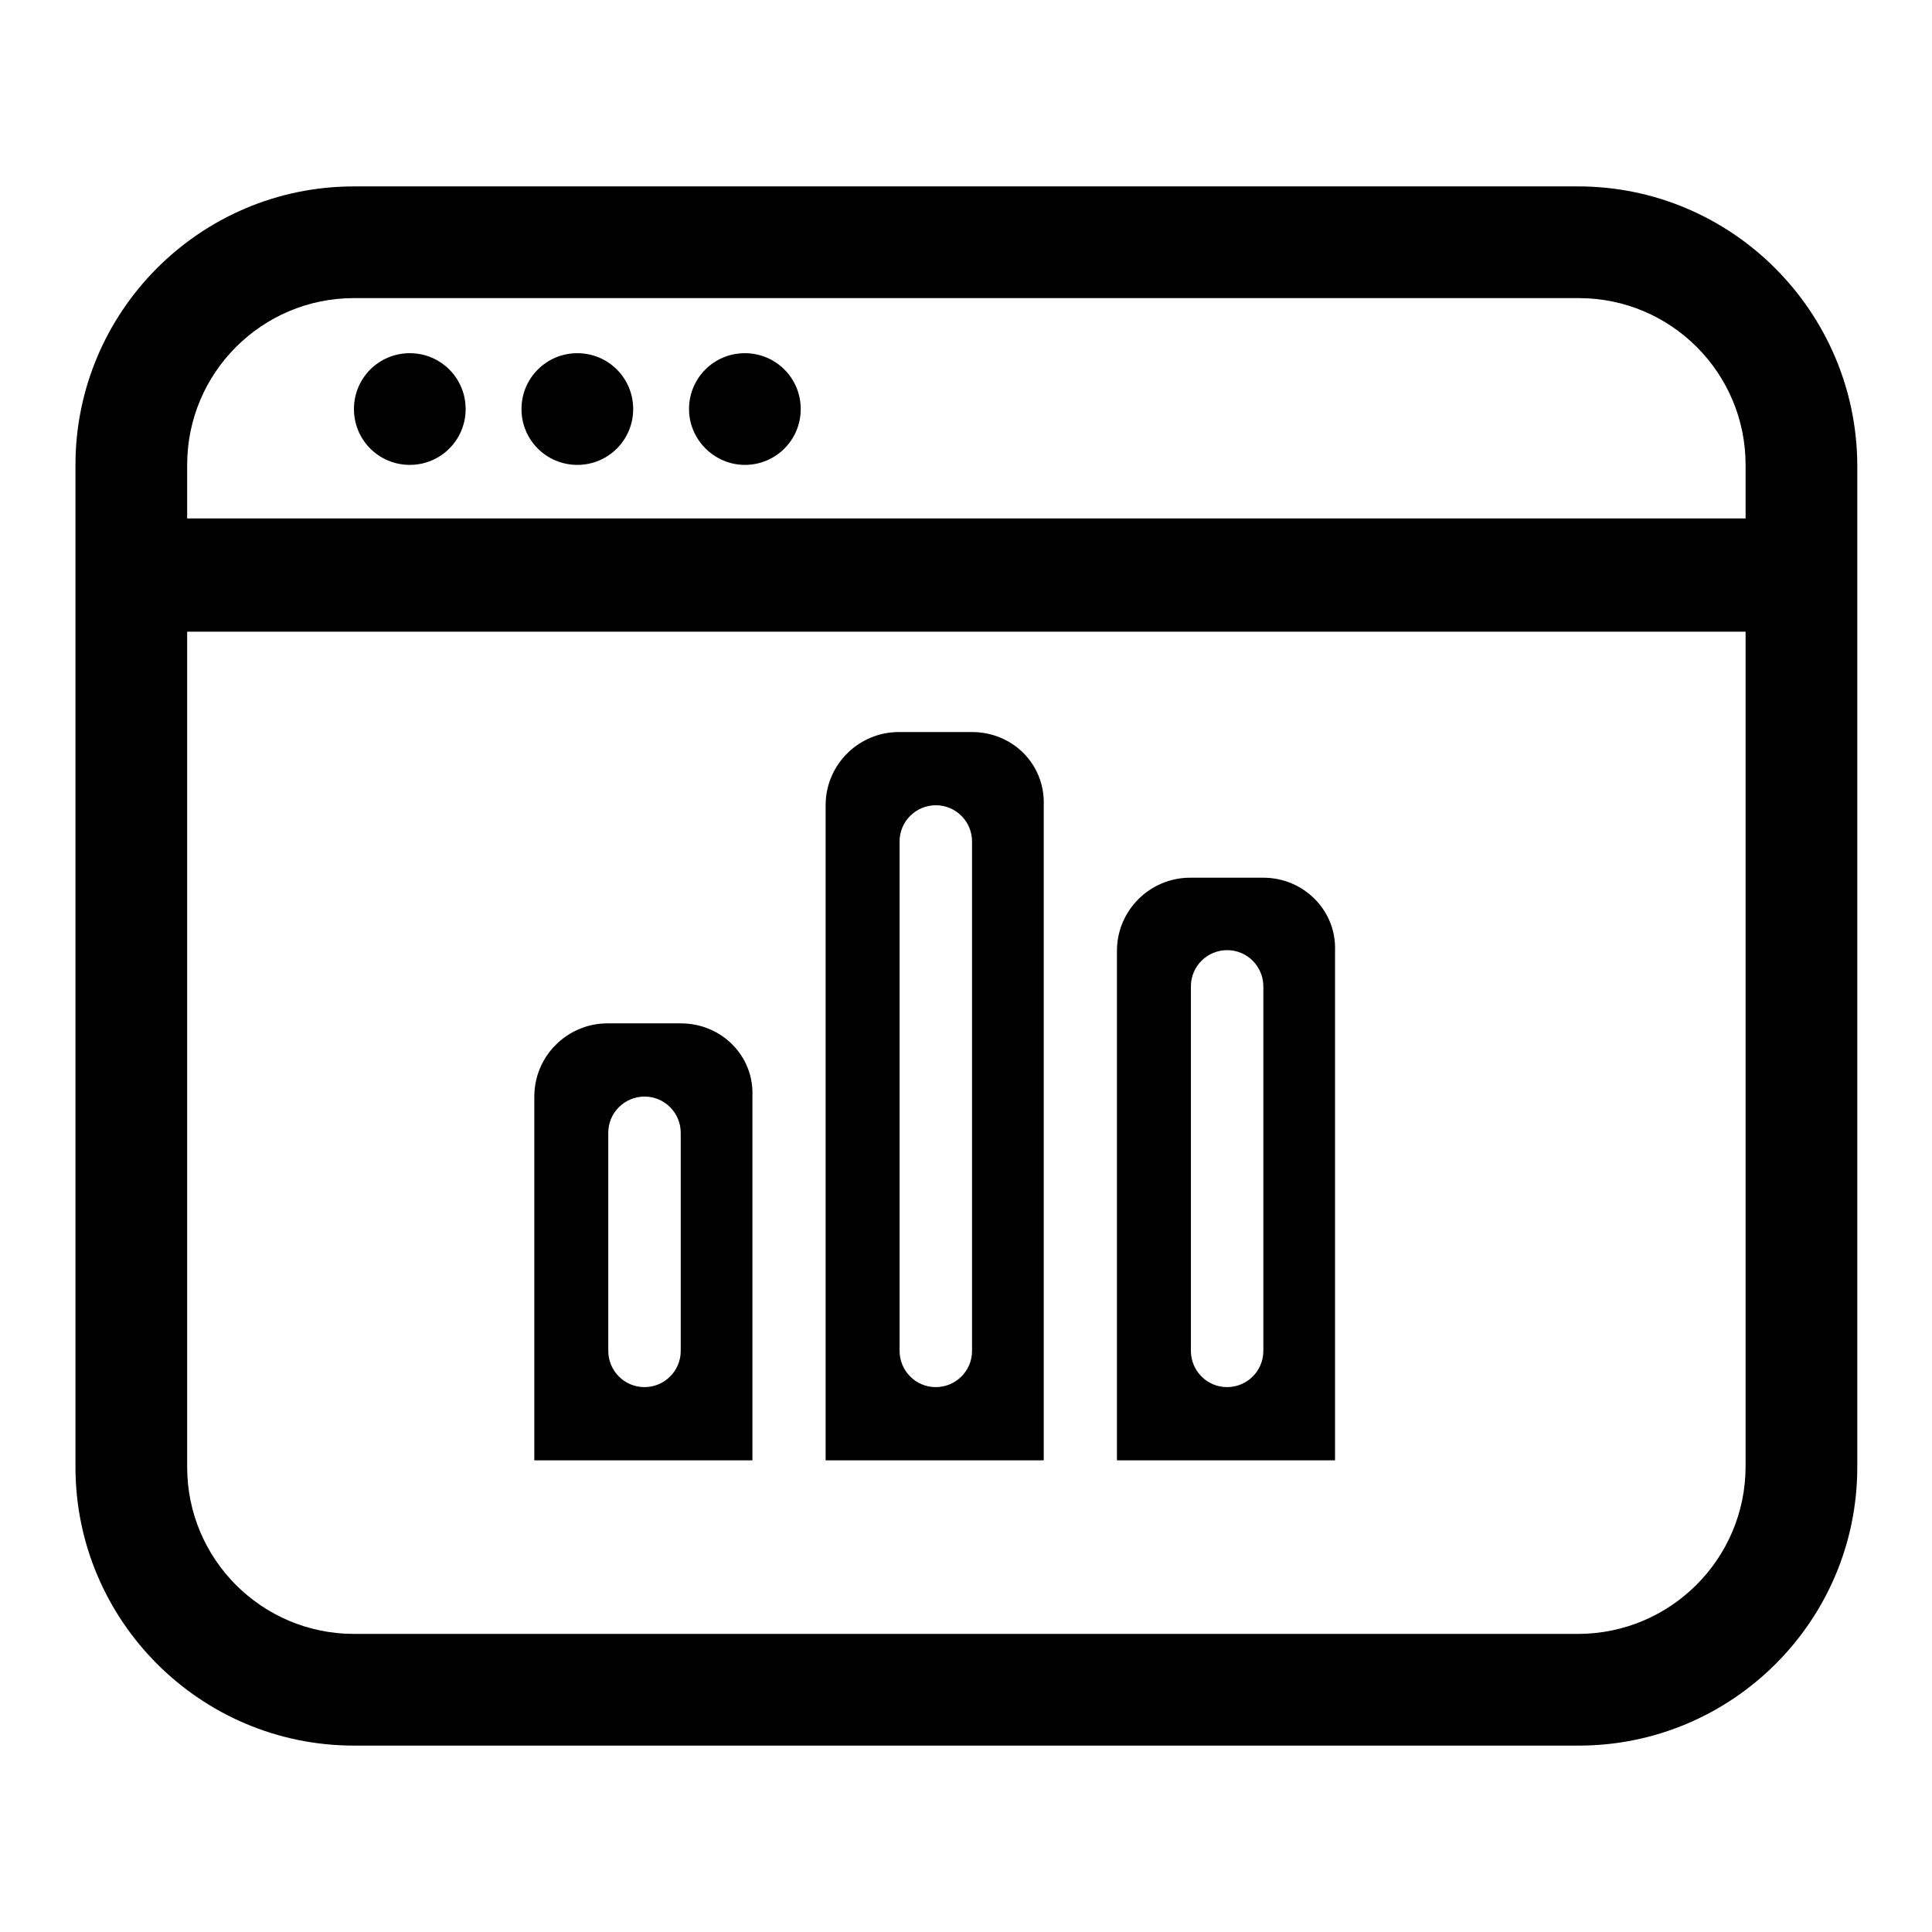
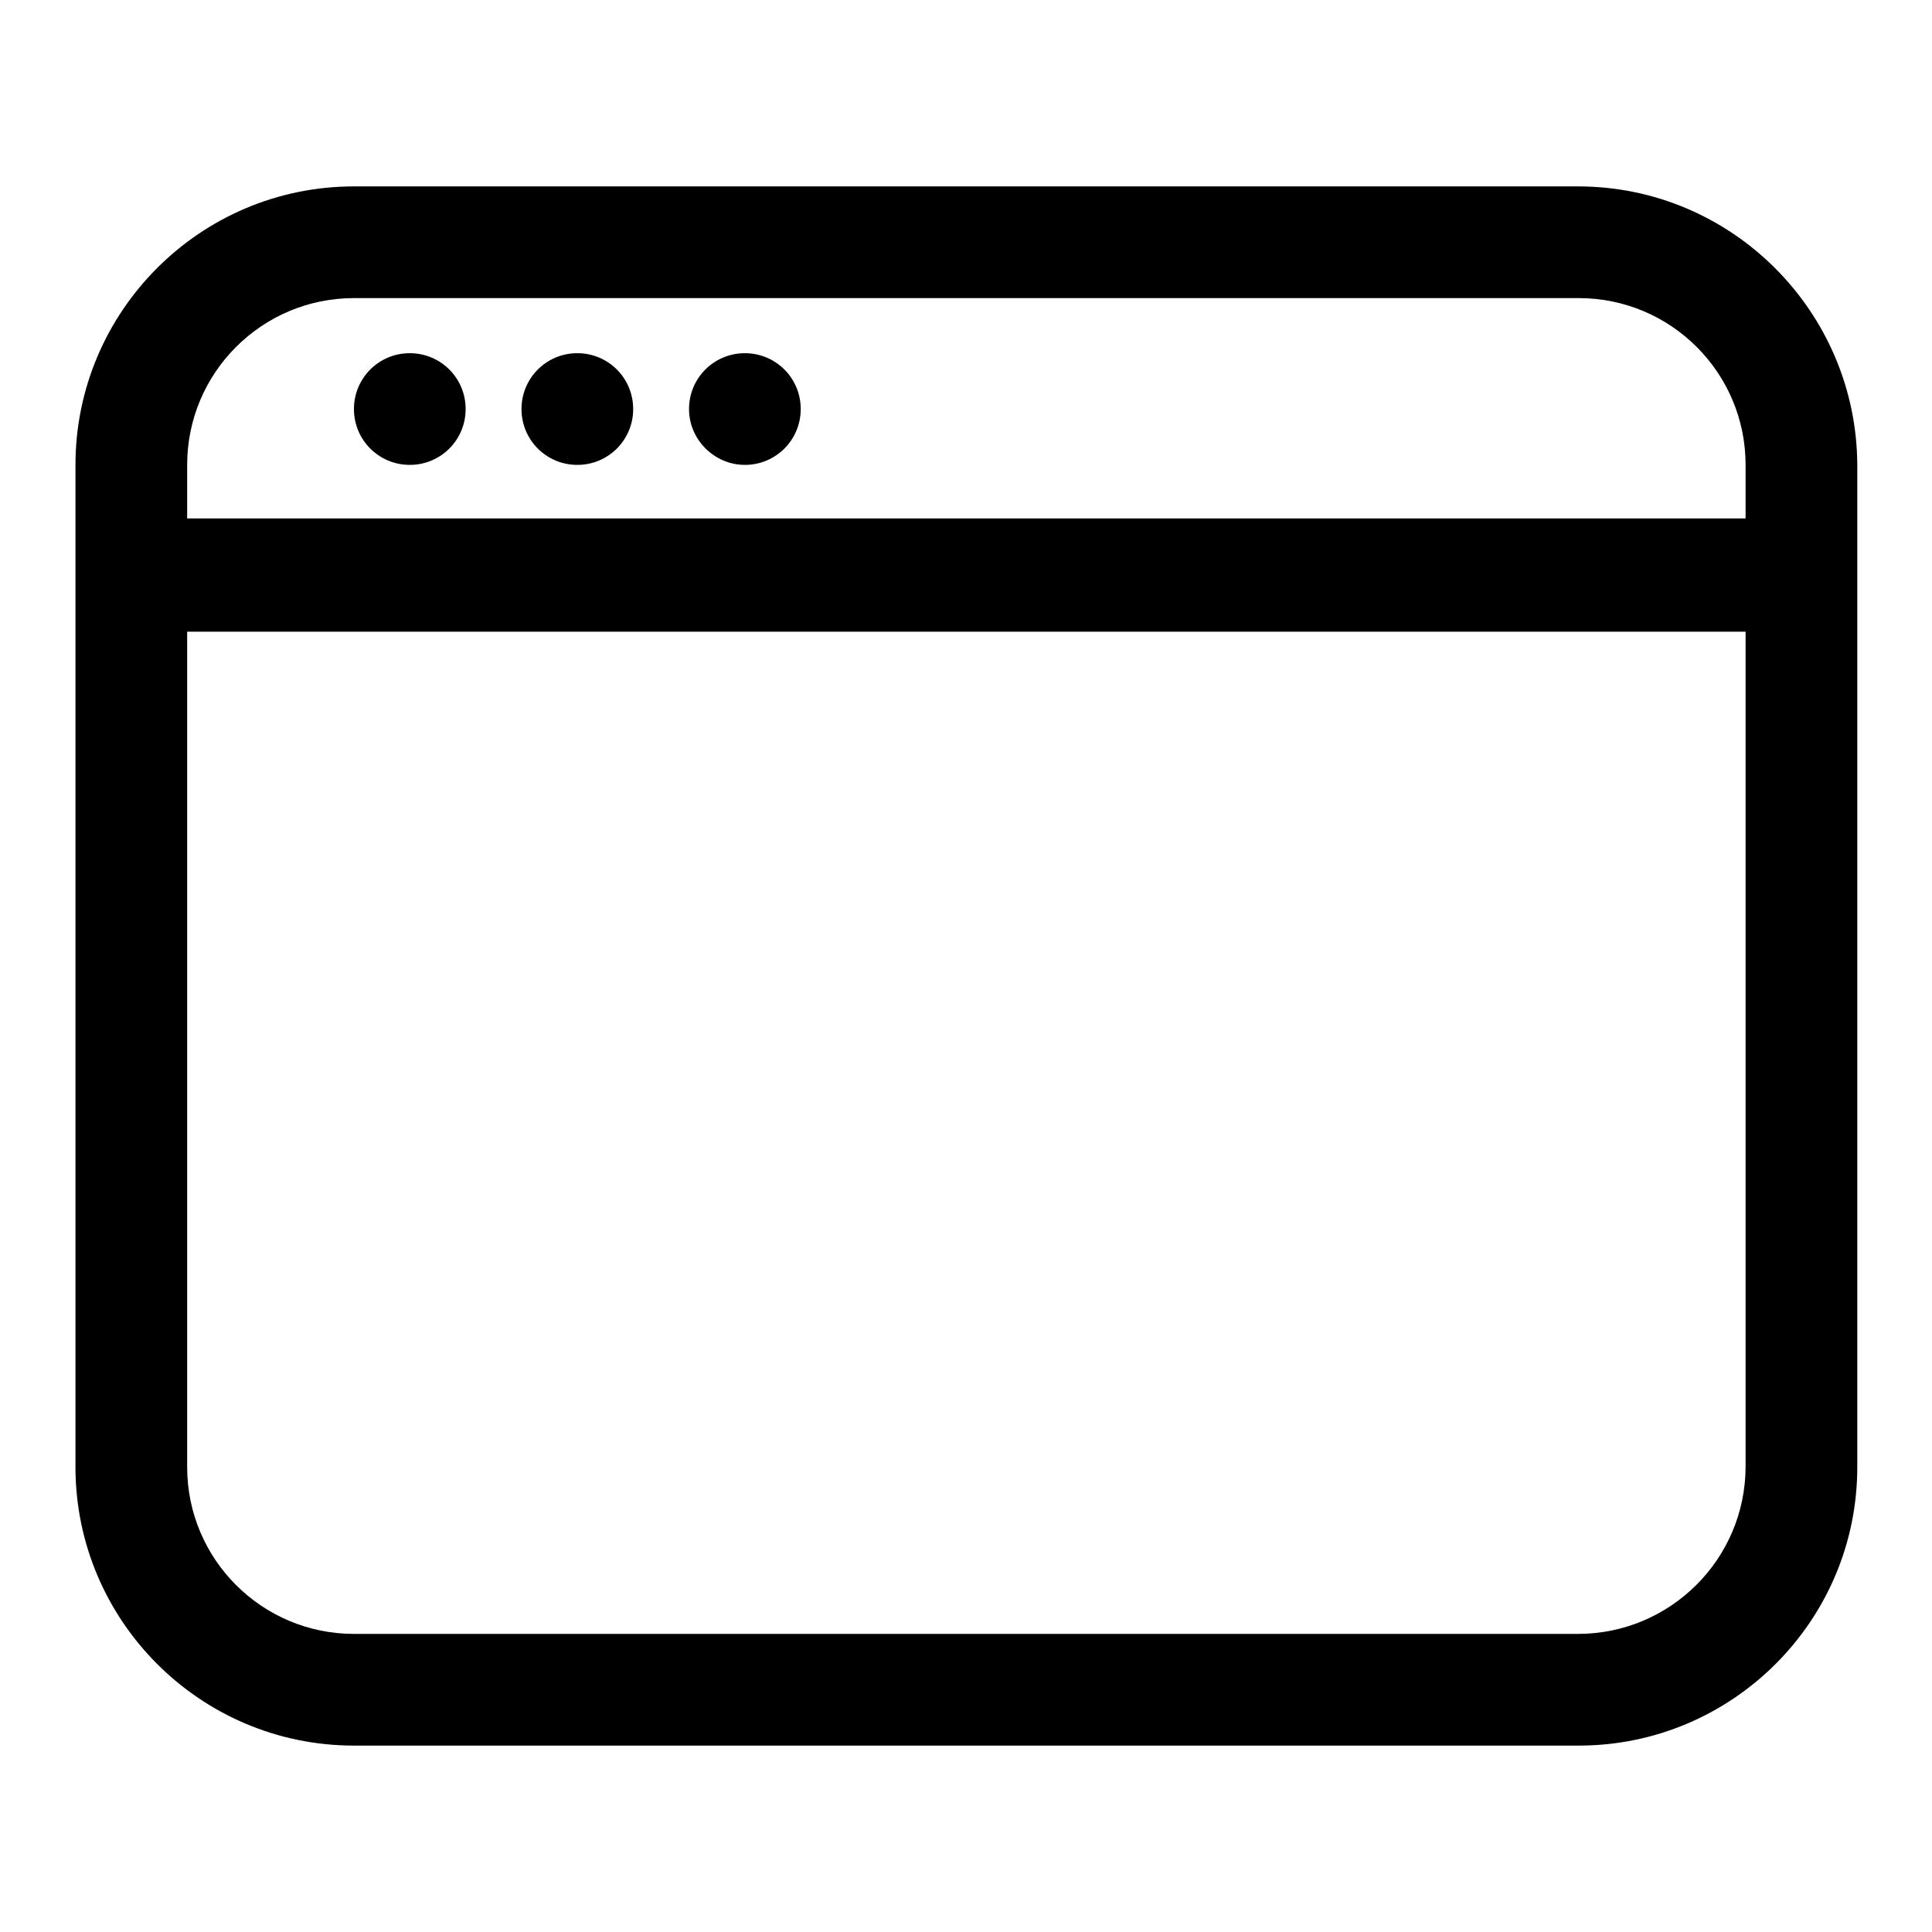
<svg xmlns="http://www.w3.org/2000/svg" version="1.1" x="0px" y="0px" viewBox="0 0 256 256" enable-background="new 0 0 256 256" xml:space="preserve">
  <g>
    <g>
      <path fill="#000000" d="M209.1,24.7H46.9C26.5,24.7,10,41.3,10,61.6v132.8c0,20.3,16.5,36.9,36.9,36.9h162.3c20.3,0,36.9-16.5,36.9-36.9V61.6C246,41.3,229.5,24.7,209.1,24.7z M46.9,39.5h162.3c12.2,0,22.1,9.9,22.1,22.1v7.1H24.8v-7.1C24.8,49.4,34.7,39.5,46.9,39.5z M209.1,216.5H46.9c-12.2,0-22.1-9.9-22.1-22.1V83.7h206.5v110.6C231.3,206.6,221.3,216.5,209.1,216.5z M54.3,61.6c4.1,0,7.4-3.3,7.4-7.4c0-4.1-3.3-7.4-7.4-7.4s-7.4,3.3-7.4,7.4C46.9,58.3,50.2,61.6,54.3,61.6z M76.5,61.6c4.1,0,7.4-3.3,7.4-7.4c0-4.1-3.3-7.4-7.4-7.4s-7.4,3.3-7.4,7.4C69.1,58.3,72.4,61.6,76.5,61.6z M98.7,61.6c4.1,0,7.4-3.3,7.4-7.4c0-4.1-3.3-7.4-7.4-7.4c-4.1,0-7.4,3.3-7.4,7.4C91.3,58.3,94.7,61.6,98.7,61.6z" />
-       <path fill="#000000" d="M90.2,135.6h-9.7c-5.3,0-9.7,4.3-9.7,9.7v48.2h28.9v-48.3C99.9,139.9,95.6,135.6,90.2,135.6z M90.2,179c0,2.7-2.2,4.8-4.8,4.8c-2.7,0-4.8-2.2-4.8-4.8v-28.9c0-2.7,2.2-4.8,4.8-4.8c2.7,0,4.8,2.2,4.8,4.8V179z M128.8,97h-9.7c-5.3,0-9.7,4.3-9.7,9.7v86.8h28.9v-86.8C138.5,101.3,134.2,97,128.8,97z M128.8,179c0,2.7-2.2,4.8-4.8,4.8c-2.7,0-4.8-2.2-4.8-4.8v-67.5c0-2.7,2.2-4.8,4.8-4.8c2.7,0,4.8,2.2,4.8,4.8V179z M167.4,116.3h-9.7c-5.3,0-9.7,4.3-9.7,9.7v67.5h28.9V126C177.1,120.6,172.7,116.3,167.4,116.3z M167.4,179c0,2.7-2.2,4.8-4.8,4.8c-2.7,0-4.8-2.2-4.8-4.8v-48.3c0-2.7,2.2-4.8,4.8-4.8c2.7,0,4.8,2.2,4.8,4.8V179z" />
    </g>
  </g>
</svg>